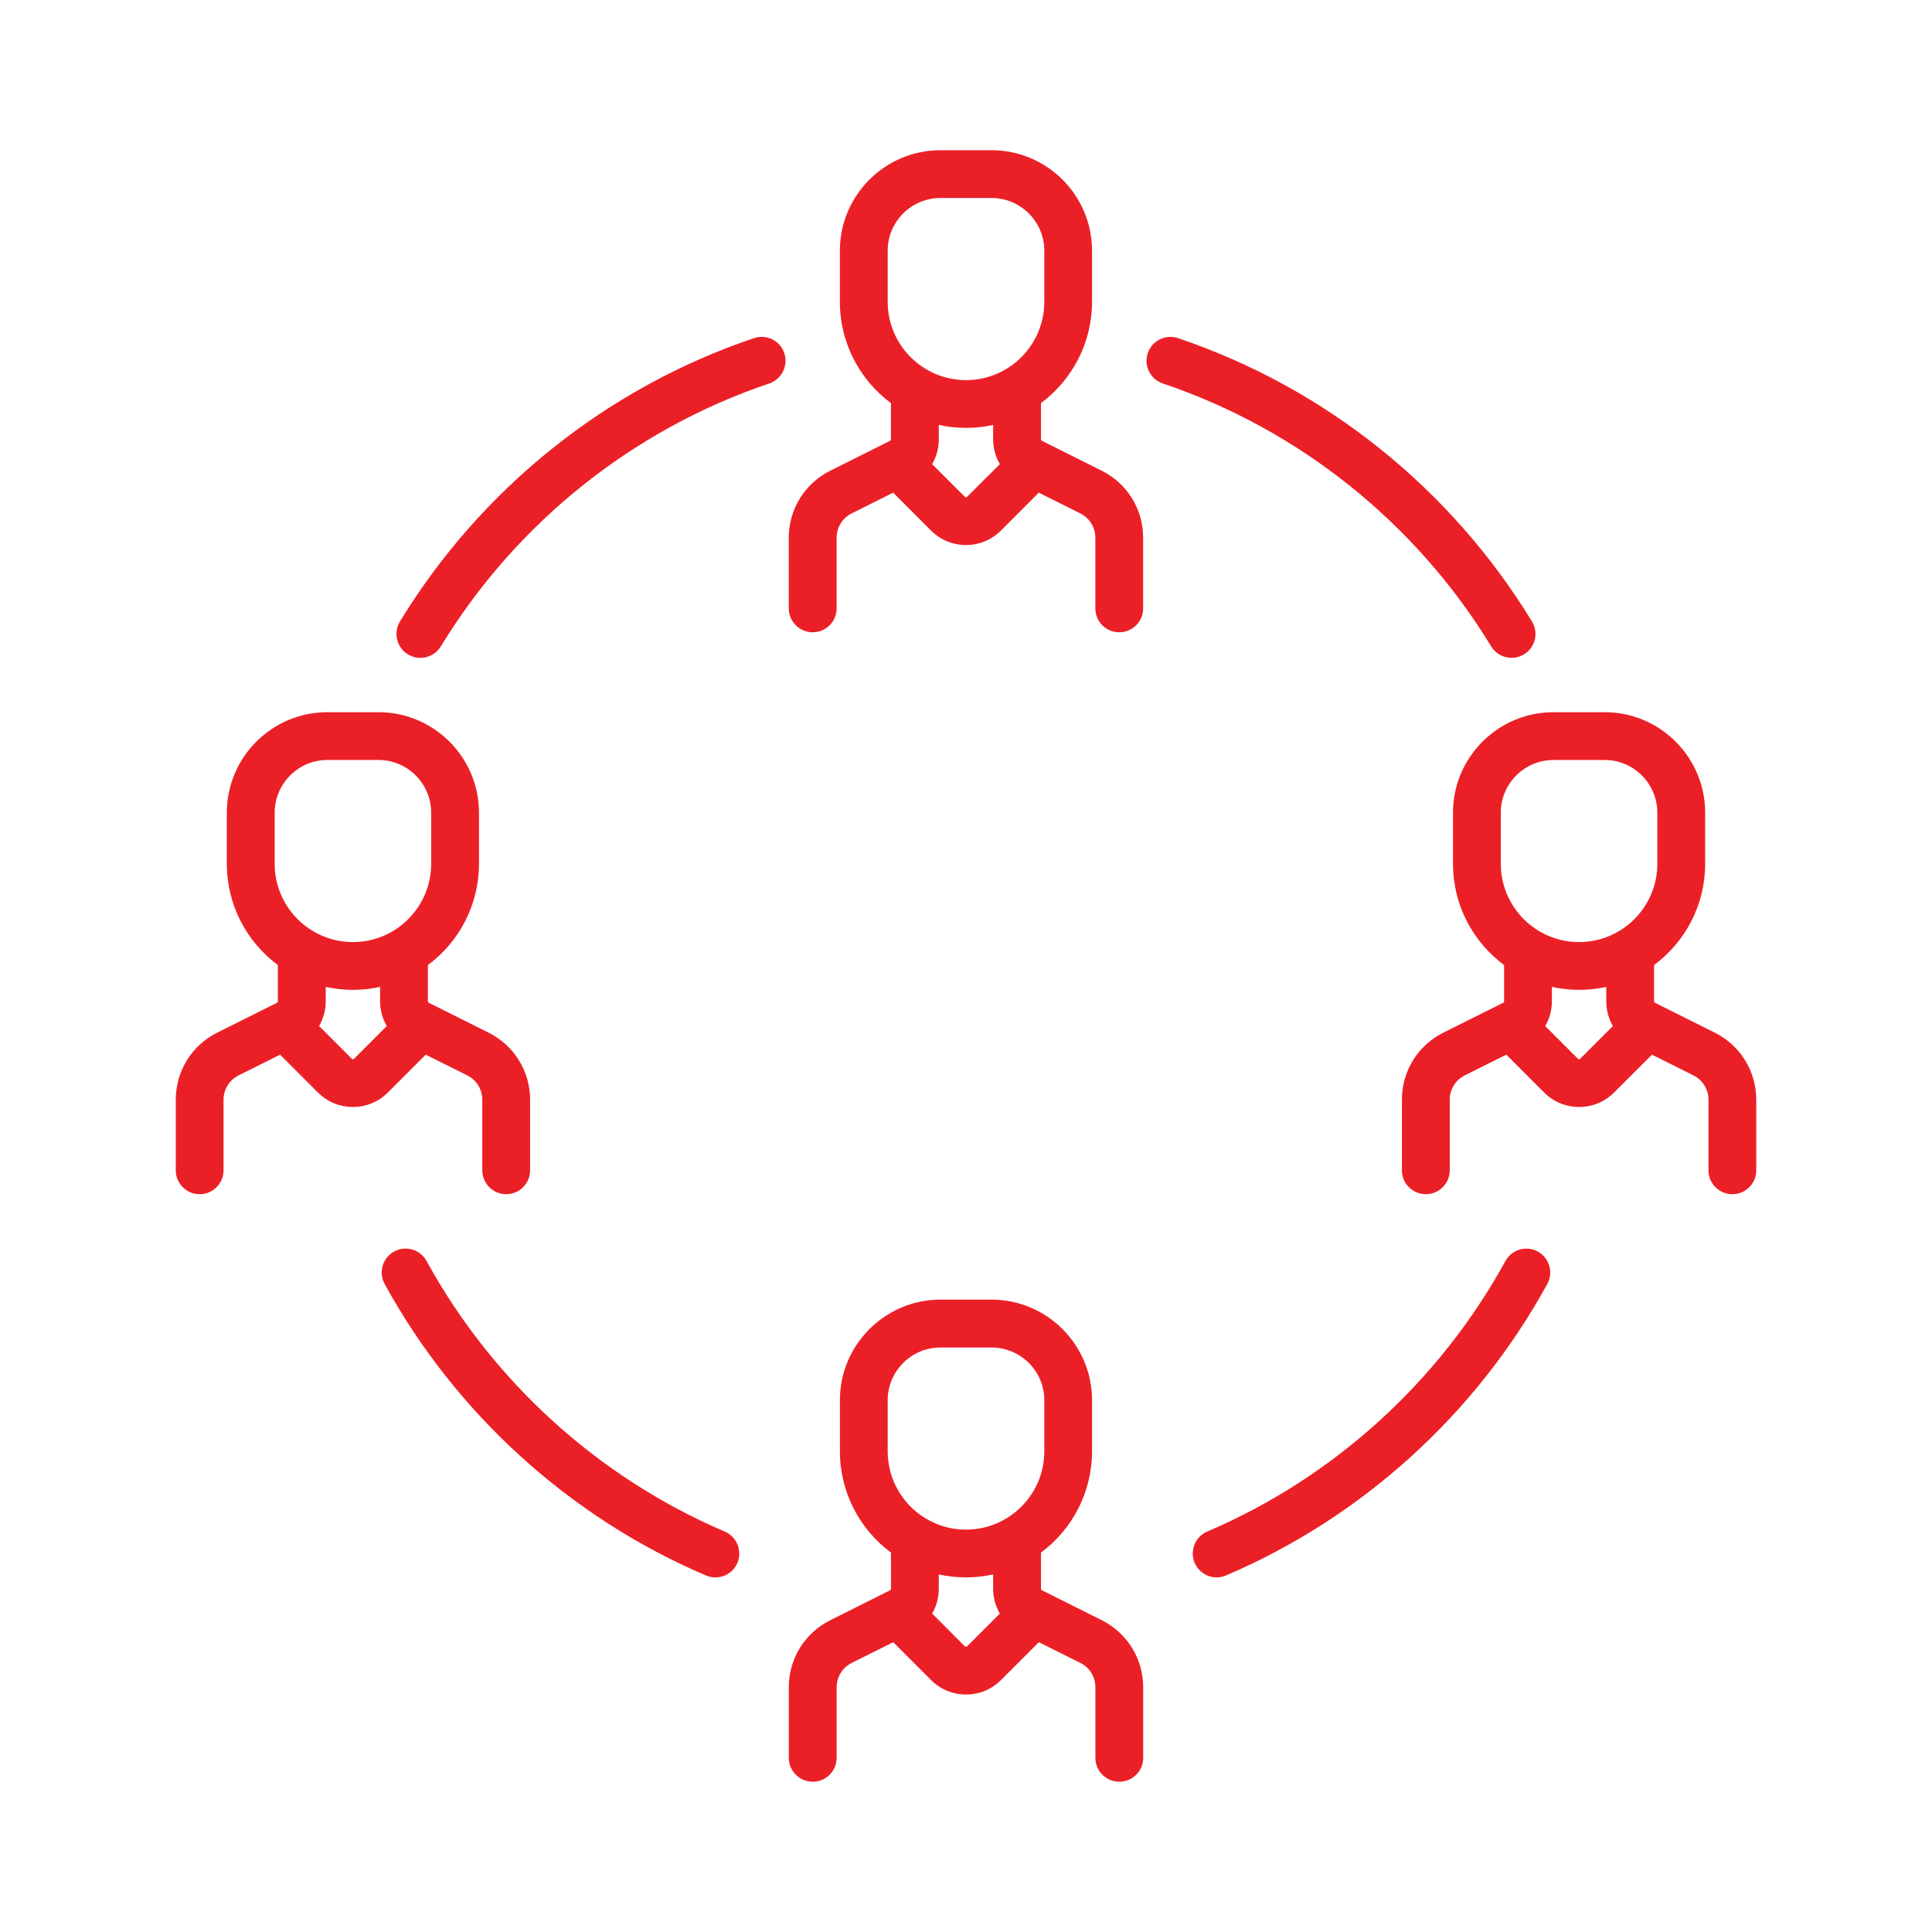
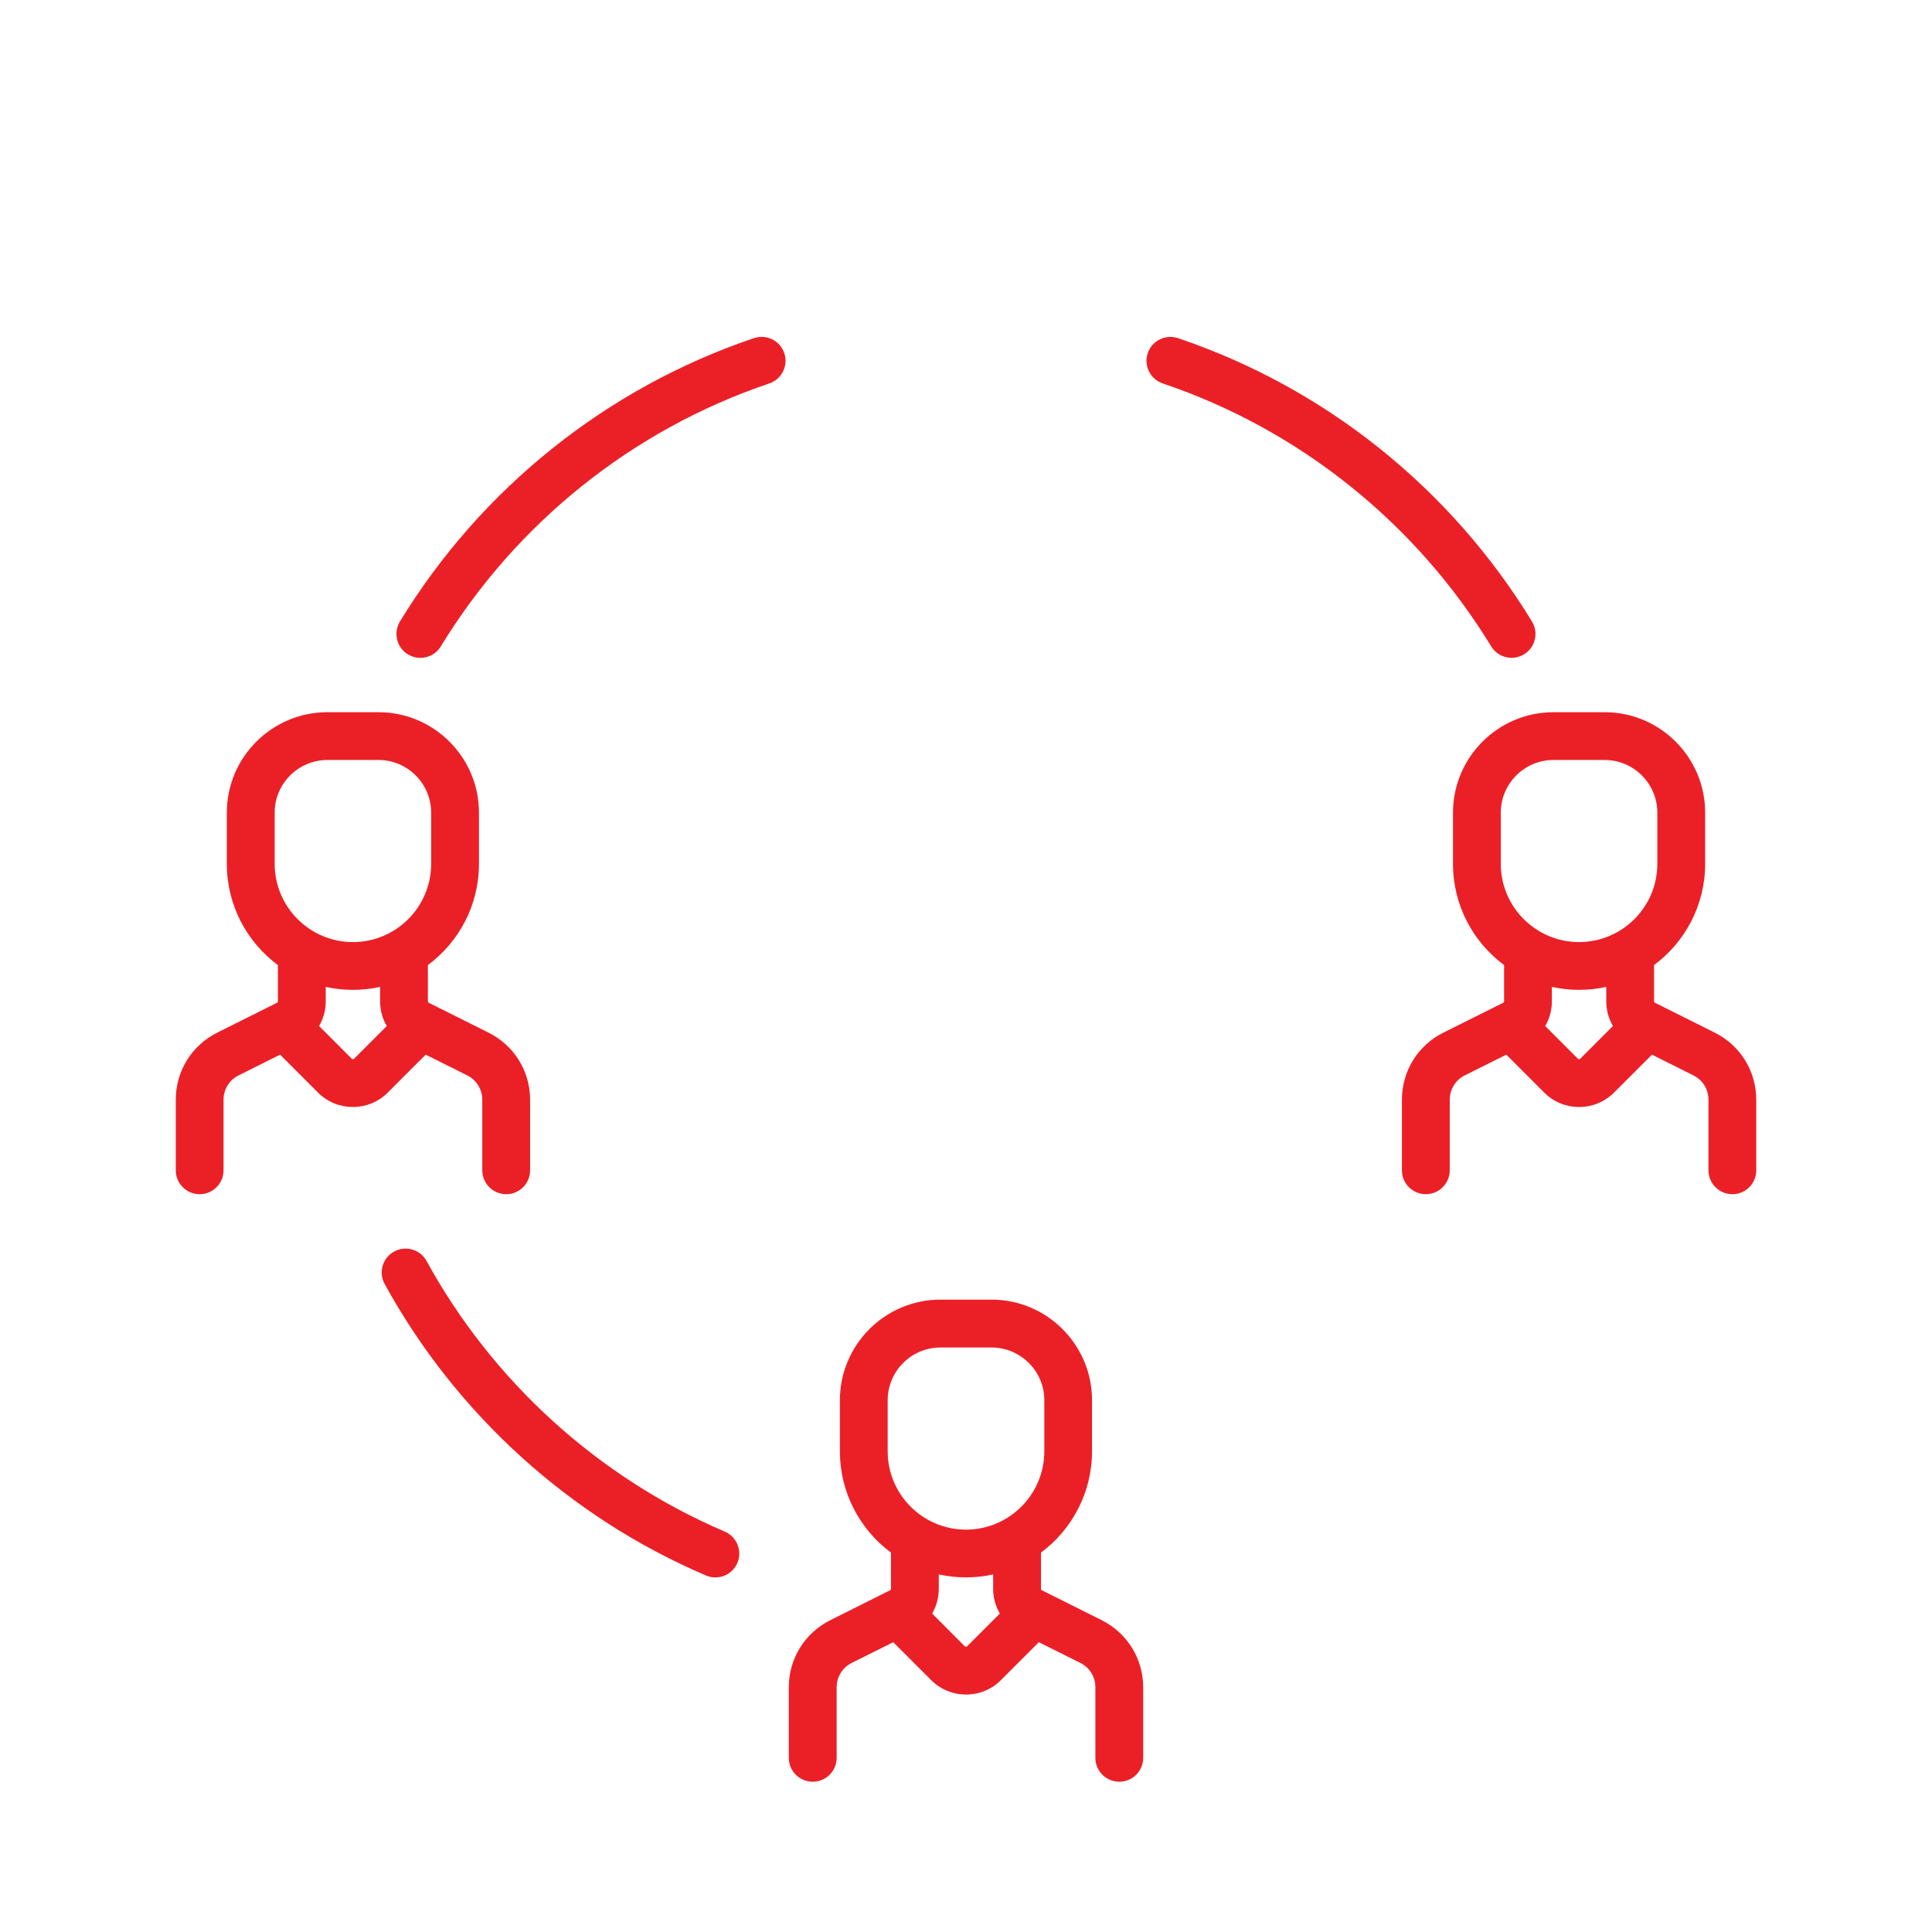
<svg xmlns="http://www.w3.org/2000/svg" version="1.1" id="Layer_1" x="0px" y="0px" width="60px" height="59.999px" viewBox="0 0 60 59.999" enable-background="new 0 0 60 59.999" xml:space="preserve">
-   <rect fill="#FFFFFF" width="60" height="59.999" />
  <g>
    <g>
      <g>
        <path fill="#EB2027" d="M22.507,47.564c-3.919-1.674-7.206-4.657-9.26-8.403c-0.195-0.358-0.648-0.491-1.007-0.293     c-0.361,0.196-0.491,0.648-0.295,1.006c2.212,4.036,5.755,7.252,9.98,9.054c0.095,0.041,0.195,0.06,0.29,0.06     c0.29,0,0.565-0.168,0.685-0.449C23.06,48.162,22.884,47.726,22.507,47.564z" />
      </g>
    </g>
    <g>
      <g>
-         <path fill="#EB2027" d="M47.759,38.868c-0.359-0.196-0.811-0.065-1.007,0.294c-2.053,3.745-5.34,6.729-9.258,8.4     c-0.378,0.162-0.552,0.598-0.392,0.976c0.122,0.281,0.396,0.449,0.684,0.449c0.097,0,0.196-0.019,0.29-0.06     c4.223-1.803,7.767-5.018,9.977-9.052C48.25,39.518,48.118,39.066,47.759,38.868z" />
-       </g>
+         </g>
    </g>
    <g>
      <g>
        <path fill="#EB2027" d="M47.576,19.3c-2.52-4.131-6.421-7.257-10.99-8.798c-0.389-0.131-0.81,0.077-0.941,0.466     c-0.131,0.388,0.077,0.81,0.466,0.94c4.238,1.431,7.861,4.332,10.199,8.166c0.14,0.23,0.384,0.356,0.636,0.356     c0.131,0,0.264-0.036,0.384-0.109C47.68,20.107,47.791,19.65,47.576,19.3z" />
      </g>
    </g>
    <g>
      <g>
-         <path fill="#EB2027" d="M24.356,10.966c-0.13-0.388-0.552-0.596-0.941-0.465c-4.568,1.542-8.472,4.667-10.995,8.8     c-0.211,0.35-0.103,0.806,0.248,1.021c0.121,0.073,0.254,0.109,0.386,0.109c0.25,0,0.496-0.126,0.636-0.356     c2.338-3.835,5.961-6.735,10.201-8.167C24.279,11.776,24.488,11.355,24.356,10.966z" />
+         <path fill="#EB2027" d="M24.356,10.966c-0.13-0.388-0.552-0.596-0.941-0.465c-4.568,1.542-8.472,4.667-10.995,8.8     c-0.211,0.35-0.103,0.806,0.248,1.021c0.121,0.073,0.254,0.109,0.386,0.109c0.25,0,0.496-0.126,0.636-0.356     c2.338-3.835,5.961-6.735,10.201-8.167C24.279,11.776,24.488,11.355,24.356,10.966" />
      </g>
    </g>
    <g>
      <g>
-         <path fill="#EB2027" d="M34.214,14.618l-1.858-0.929c-0.017-0.009-0.027-0.026-0.027-0.046v-1.125     c0.96-0.713,1.585-1.858,1.585-3.145V7.786c0-1.721-1.4-3.121-3.121-3.121h-1.588c-1.72,0-3.122,1.4-3.122,3.121v1.587     c0,1.287,0.624,2.432,1.586,3.145v1.125c0,0.02-0.01,0.037-0.027,0.046l-1.857,0.929c-0.793,0.396-1.289,1.196-1.289,2.083v2.193     c0,0.408,0.333,0.742,0.745,0.742c0.407,0,0.741-0.333,0.741-0.742v-2.193c0-0.322,0.179-0.612,0.467-0.756l1.289-0.645     l1.175,1.177c0.291,0.29,0.676,0.449,1.087,0.449c0.409,0,0.796-0.159,1.085-0.449l1.175-1.177l1.29,0.645     c0.289,0.144,0.467,0.434,0.467,0.756v2.193c0,0.41,0.331,0.742,0.742,0.742s0.742-0.332,0.742-0.742v-2.193     C35.501,15.813,35.008,15.014,34.214,14.618z M30.034,15.428c-0.002,0.003-0.013,0.014-0.034,0.014     c-0.022,0-0.033-0.011-0.037-0.014l-1.014-1.014c0.132-0.229,0.206-0.494,0.206-0.771v-0.447     c0.272,0.061,0.555,0.092,0.845,0.092c0.289,0,0.573-0.031,0.843-0.092v0.447c0,0.277,0.075,0.542,0.208,0.771L30.034,15.428z      M30,11.805c-1.342,0-2.432-1.091-2.432-2.432V7.786l0,0c0-0.902,0.734-1.637,1.638-1.637h1.588c0.902,0,1.638,0.735,1.638,1.637     v1.587C32.432,10.714,31.342,11.805,30,11.805z" />
-       </g>
+         </g>
    </g>
    <g>
      <g>
        <path fill="#EB2027" d="M34.214,50.316l-1.858-0.929c-0.017-0.009-0.027-0.026-0.027-0.045v-1.125     c0.96-0.713,1.585-1.858,1.585-3.146v-1.587c0-1.721-1.4-3.123-3.123-3.123h-1.585c-1.72,0-3.122,1.402-3.122,3.123v1.587     c0,1.287,0.624,2.433,1.586,3.146v1.125c0,0.019-0.011,0.036-0.027,0.045l-1.857,0.929c-0.793,0.398-1.289,1.195-1.289,2.083     v2.193c0,0.41,0.333,0.741,0.744,0.741c0.408,0,0.742-0.331,0.742-0.741v-2.193c0-0.321,0.179-0.611,0.466-0.755l1.291-0.644     l1.175,1.175c0.291,0.291,0.676,0.45,1.087,0.45c0.409,0,0.795-0.159,1.085-0.45l1.175-1.175l1.29,0.644     c0.289,0.144,0.466,0.434,0.466,0.755v2.193c0,0.41,0.332,0.741,0.743,0.741s0.742-0.331,0.742-0.741v-2.193     C35.501,51.512,35.008,50.715,34.214,50.316z M30.034,51.128c-0.002,0.002-0.013,0.015-0.034,0.015     c-0.022,0-0.033-0.013-0.037-0.015l-1.014-1.017c0.132-0.229,0.206-0.492,0.206-0.769v-0.447c0.272,0.06,0.555,0.092,0.845,0.092     c0.289,0,0.573-0.032,0.843-0.092v0.447c0,0.276,0.075,0.54,0.208,0.769L30.034,51.128z M30,47.504     c-1.342,0-2.432-1.091-2.432-2.432v-1.587l0,0c0-0.902,0.734-1.637,1.638-1.637h1.588c0.902,0,1.638,0.734,1.638,1.637v1.587     C32.432,46.413,31.342,47.504,30,47.504z" />
      </g>
    </g>
    <g>
      <g>
        <path fill="#EB2027" d="M15.173,32.07l-1.856-0.928c-0.017-0.009-0.028-0.027-0.028-0.046v-1.125     c0.962-0.713,1.586-1.856,1.586-3.146V25.24c0-1.722-1.4-3.122-3.121-3.122h-1.588c-1.72,0-3.122,1.4-3.122,3.122v1.585     c0,1.29,0.624,2.433,1.586,3.146v1.125c0,0.019-0.011,0.037-0.028,0.046L6.746,32.07c-0.795,0.397-1.287,1.194-1.287,2.083v2.193     c0,0.408,0.331,0.741,0.741,0.741c0.411,0,0.742-0.333,0.742-0.741v-2.193c0-0.321,0.179-0.611,0.468-0.756l1.288-0.644     l1.176,1.176c0.299,0.3,0.691,0.45,1.085,0.45c0.393,0,0.785-0.15,1.086-0.45l1.175-1.176l1.291,0.644     c0.287,0.145,0.467,0.435,0.467,0.756v2.193c0,0.408,0.333,0.741,0.742,0.741c0.411,0,0.743-0.333,0.743-0.741v-2.193     C16.462,33.265,15.968,32.468,15.173,32.07z M10.996,32.88c-0.02,0.021-0.052,0.021-0.071,0L9.91,31.865     c0.132-0.229,0.206-0.491,0.206-0.769v-0.447c0.271,0.06,0.553,0.092,0.844,0.092c0.29,0,0.572-0.032,0.844-0.092v0.447     c0,0.275,0.074,0.54,0.207,0.769L10.996,32.88z M10.96,29.257c-1.34,0-2.43-1.09-2.43-2.432V25.24l0,0     c0-0.902,0.734-1.638,1.636-1.638h1.588c0.903,0,1.636,0.735,1.636,1.638v1.585C13.39,28.167,12.301,29.257,10.96,29.257z" />
      </g>
    </g>
    <g>
      <g>
        <path fill="#EB2027" d="M53.254,32.07l-1.857-0.928c-0.017-0.009-0.029-0.027-0.029-0.046v-1.125     c0.962-0.713,1.587-1.856,1.587-3.146V25.24c0-1.722-1.4-3.122-3.121-3.122h-1.588c-1.722,0-3.122,1.4-3.122,3.122v1.585     c0,1.29,0.624,2.433,1.587,3.146v1.125c0,0.019-0.011,0.037-0.028,0.046l-1.859,0.928c-0.794,0.397-1.286,1.194-1.286,2.083     v2.193c0,0.409,0.332,0.741,0.743,0.741c0.408,0,0.742-0.332,0.742-0.741v-2.193c0-0.321,0.178-0.611,0.466-0.756l1.291-0.644     l1.175,1.176c0.299,0.3,0.692,0.45,1.086,0.45c0.393,0,0.786-0.15,1.086-0.45l1.176-1.176l1.288,0.644     c0.289,0.145,0.467,0.435,0.467,0.756v2.193c0,0.409,0.332,0.741,0.743,0.741c0.41,0,0.741-0.332,0.741-0.741v-2.193     C54.541,33.265,54.049,32.468,53.254,32.07z M49.075,32.88c-0.019,0.021-0.051,0.021-0.072,0l-1.015-1.015     c0.134-0.229,0.207-0.493,0.207-0.769v-0.447c0.272,0.06,0.554,0.092,0.844,0.092c0.29,0,0.573-0.032,0.845-0.092v0.447     c0,0.275,0.074,0.54,0.206,0.769L49.075,32.88z M49.039,29.257c-1.34,0-2.431-1.09-2.431-2.432V25.24l0,0     c0-0.902,0.734-1.638,1.638-1.638h1.588c0.902,0,1.636,0.735,1.636,1.638v1.585C51.47,28.167,50.38,29.257,49.039,29.257z" />
      </g>
    </g>
  </g>
</svg>